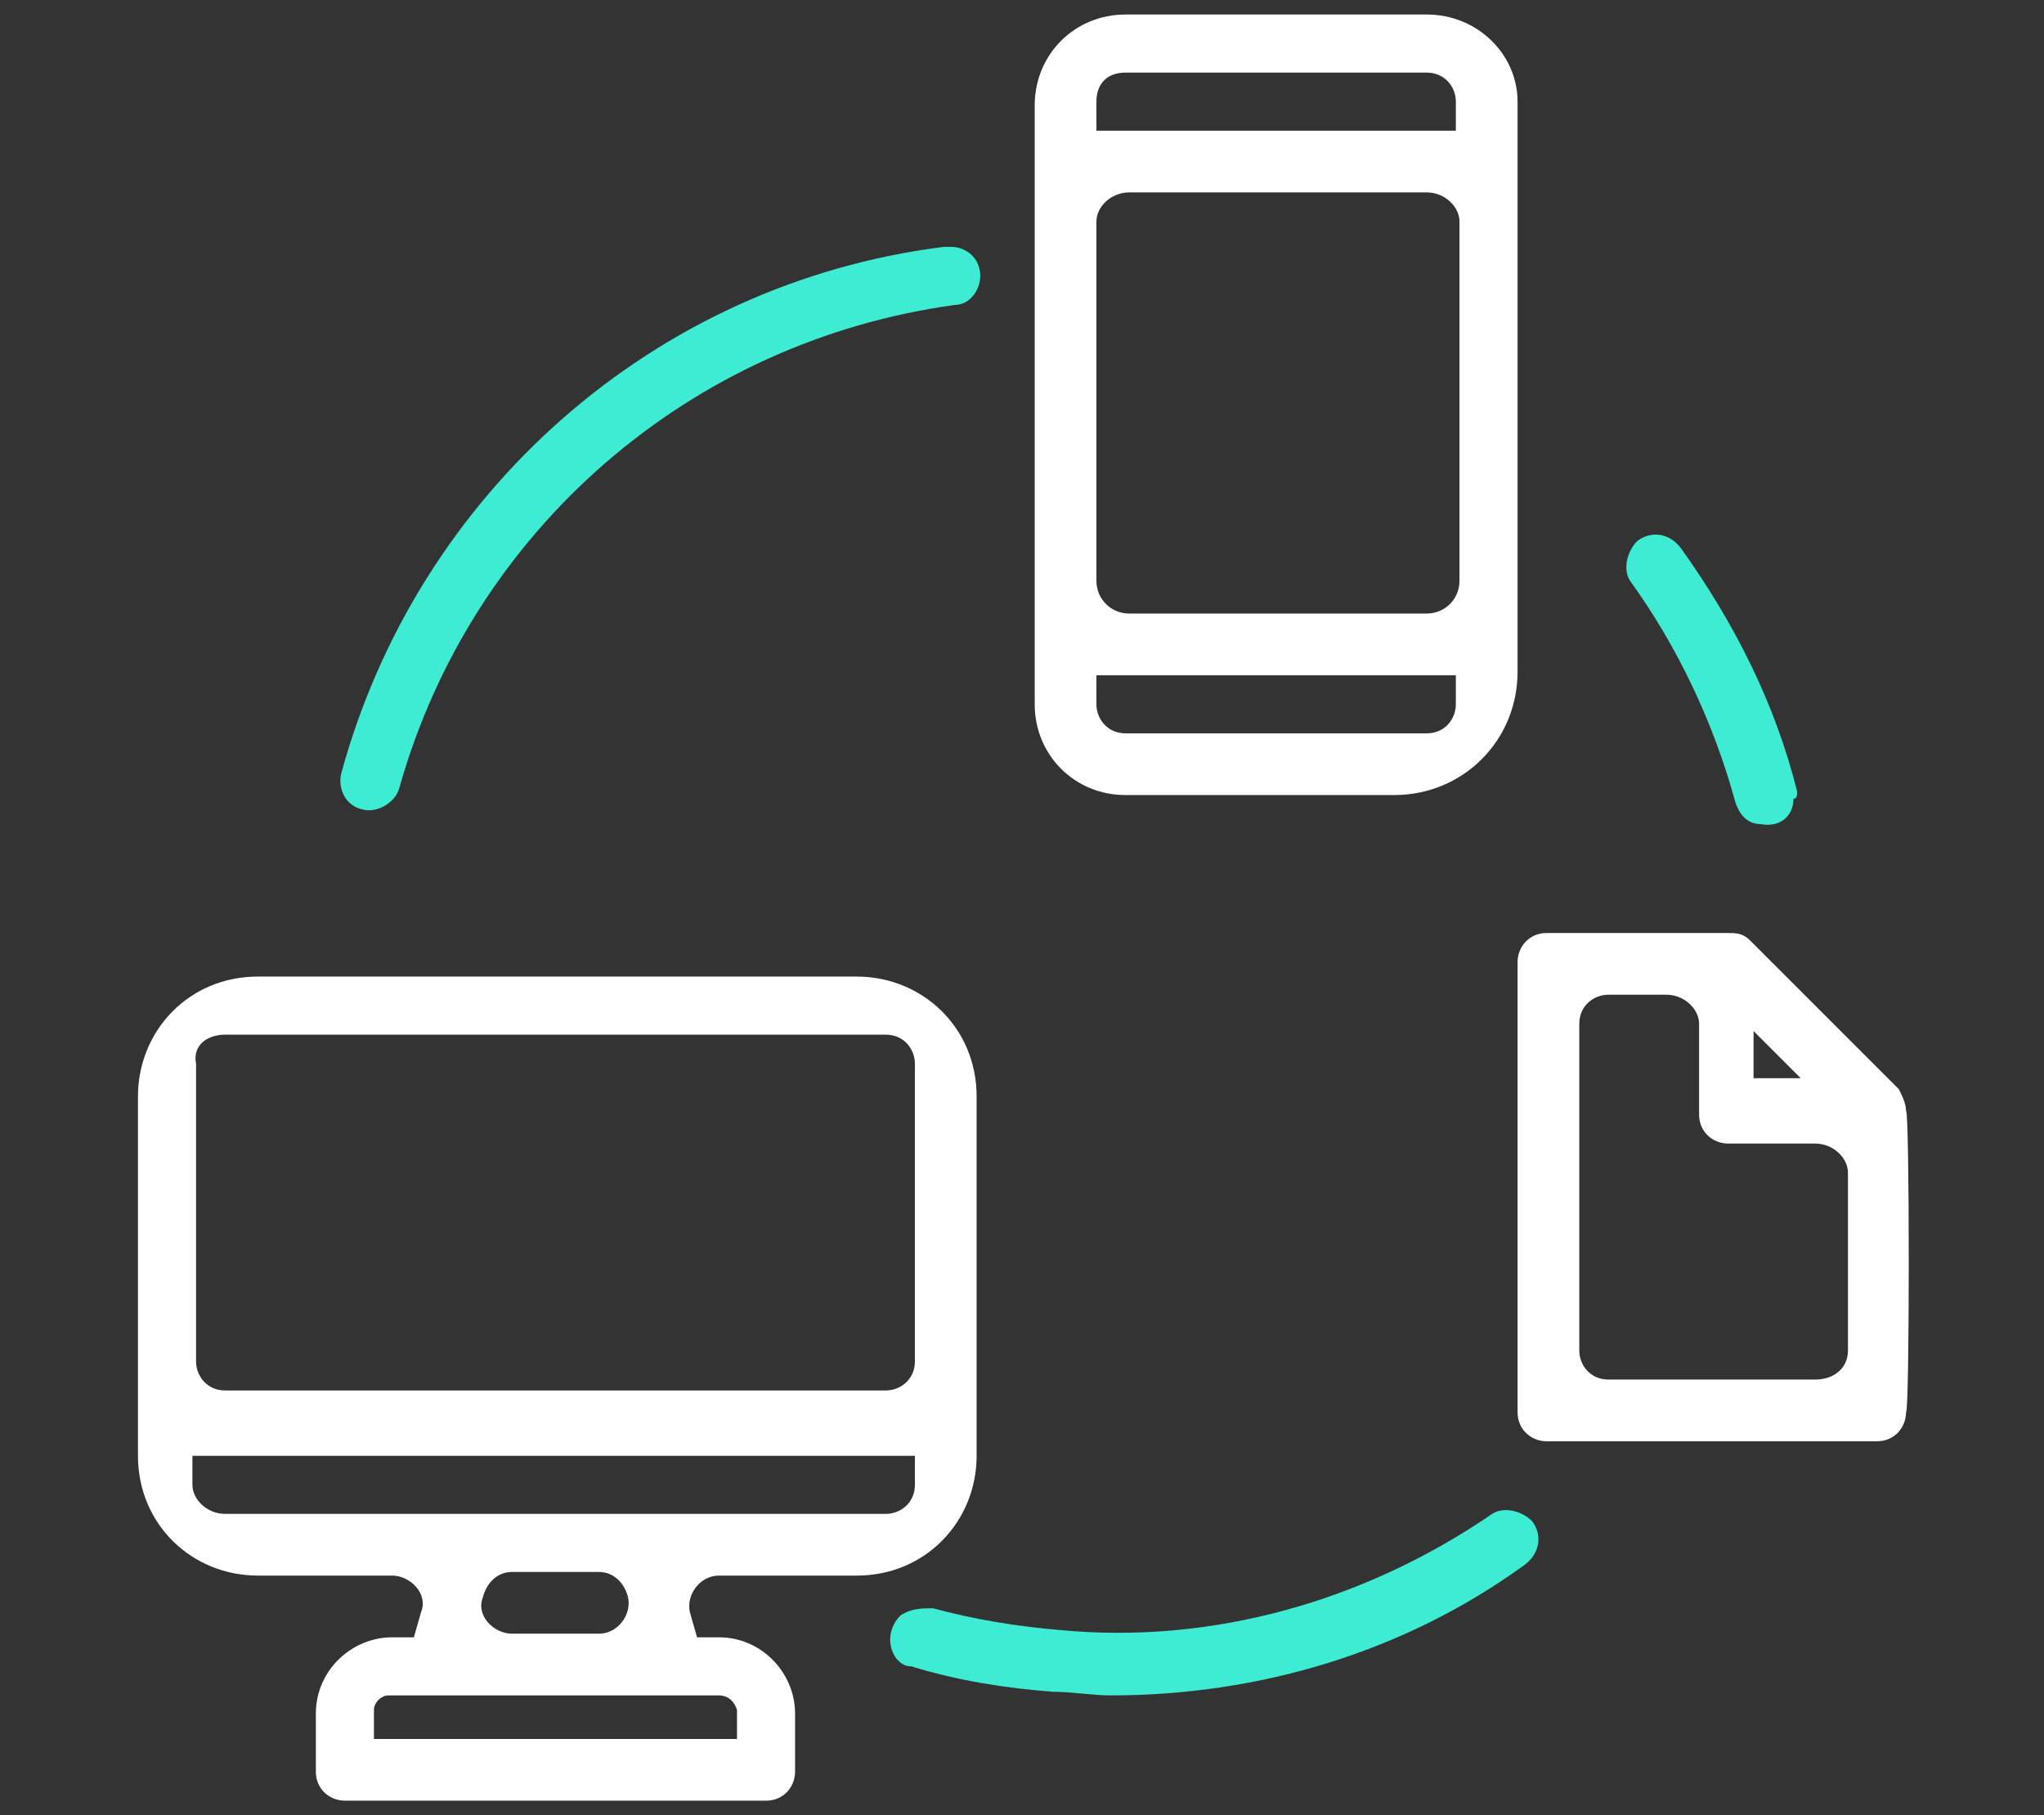
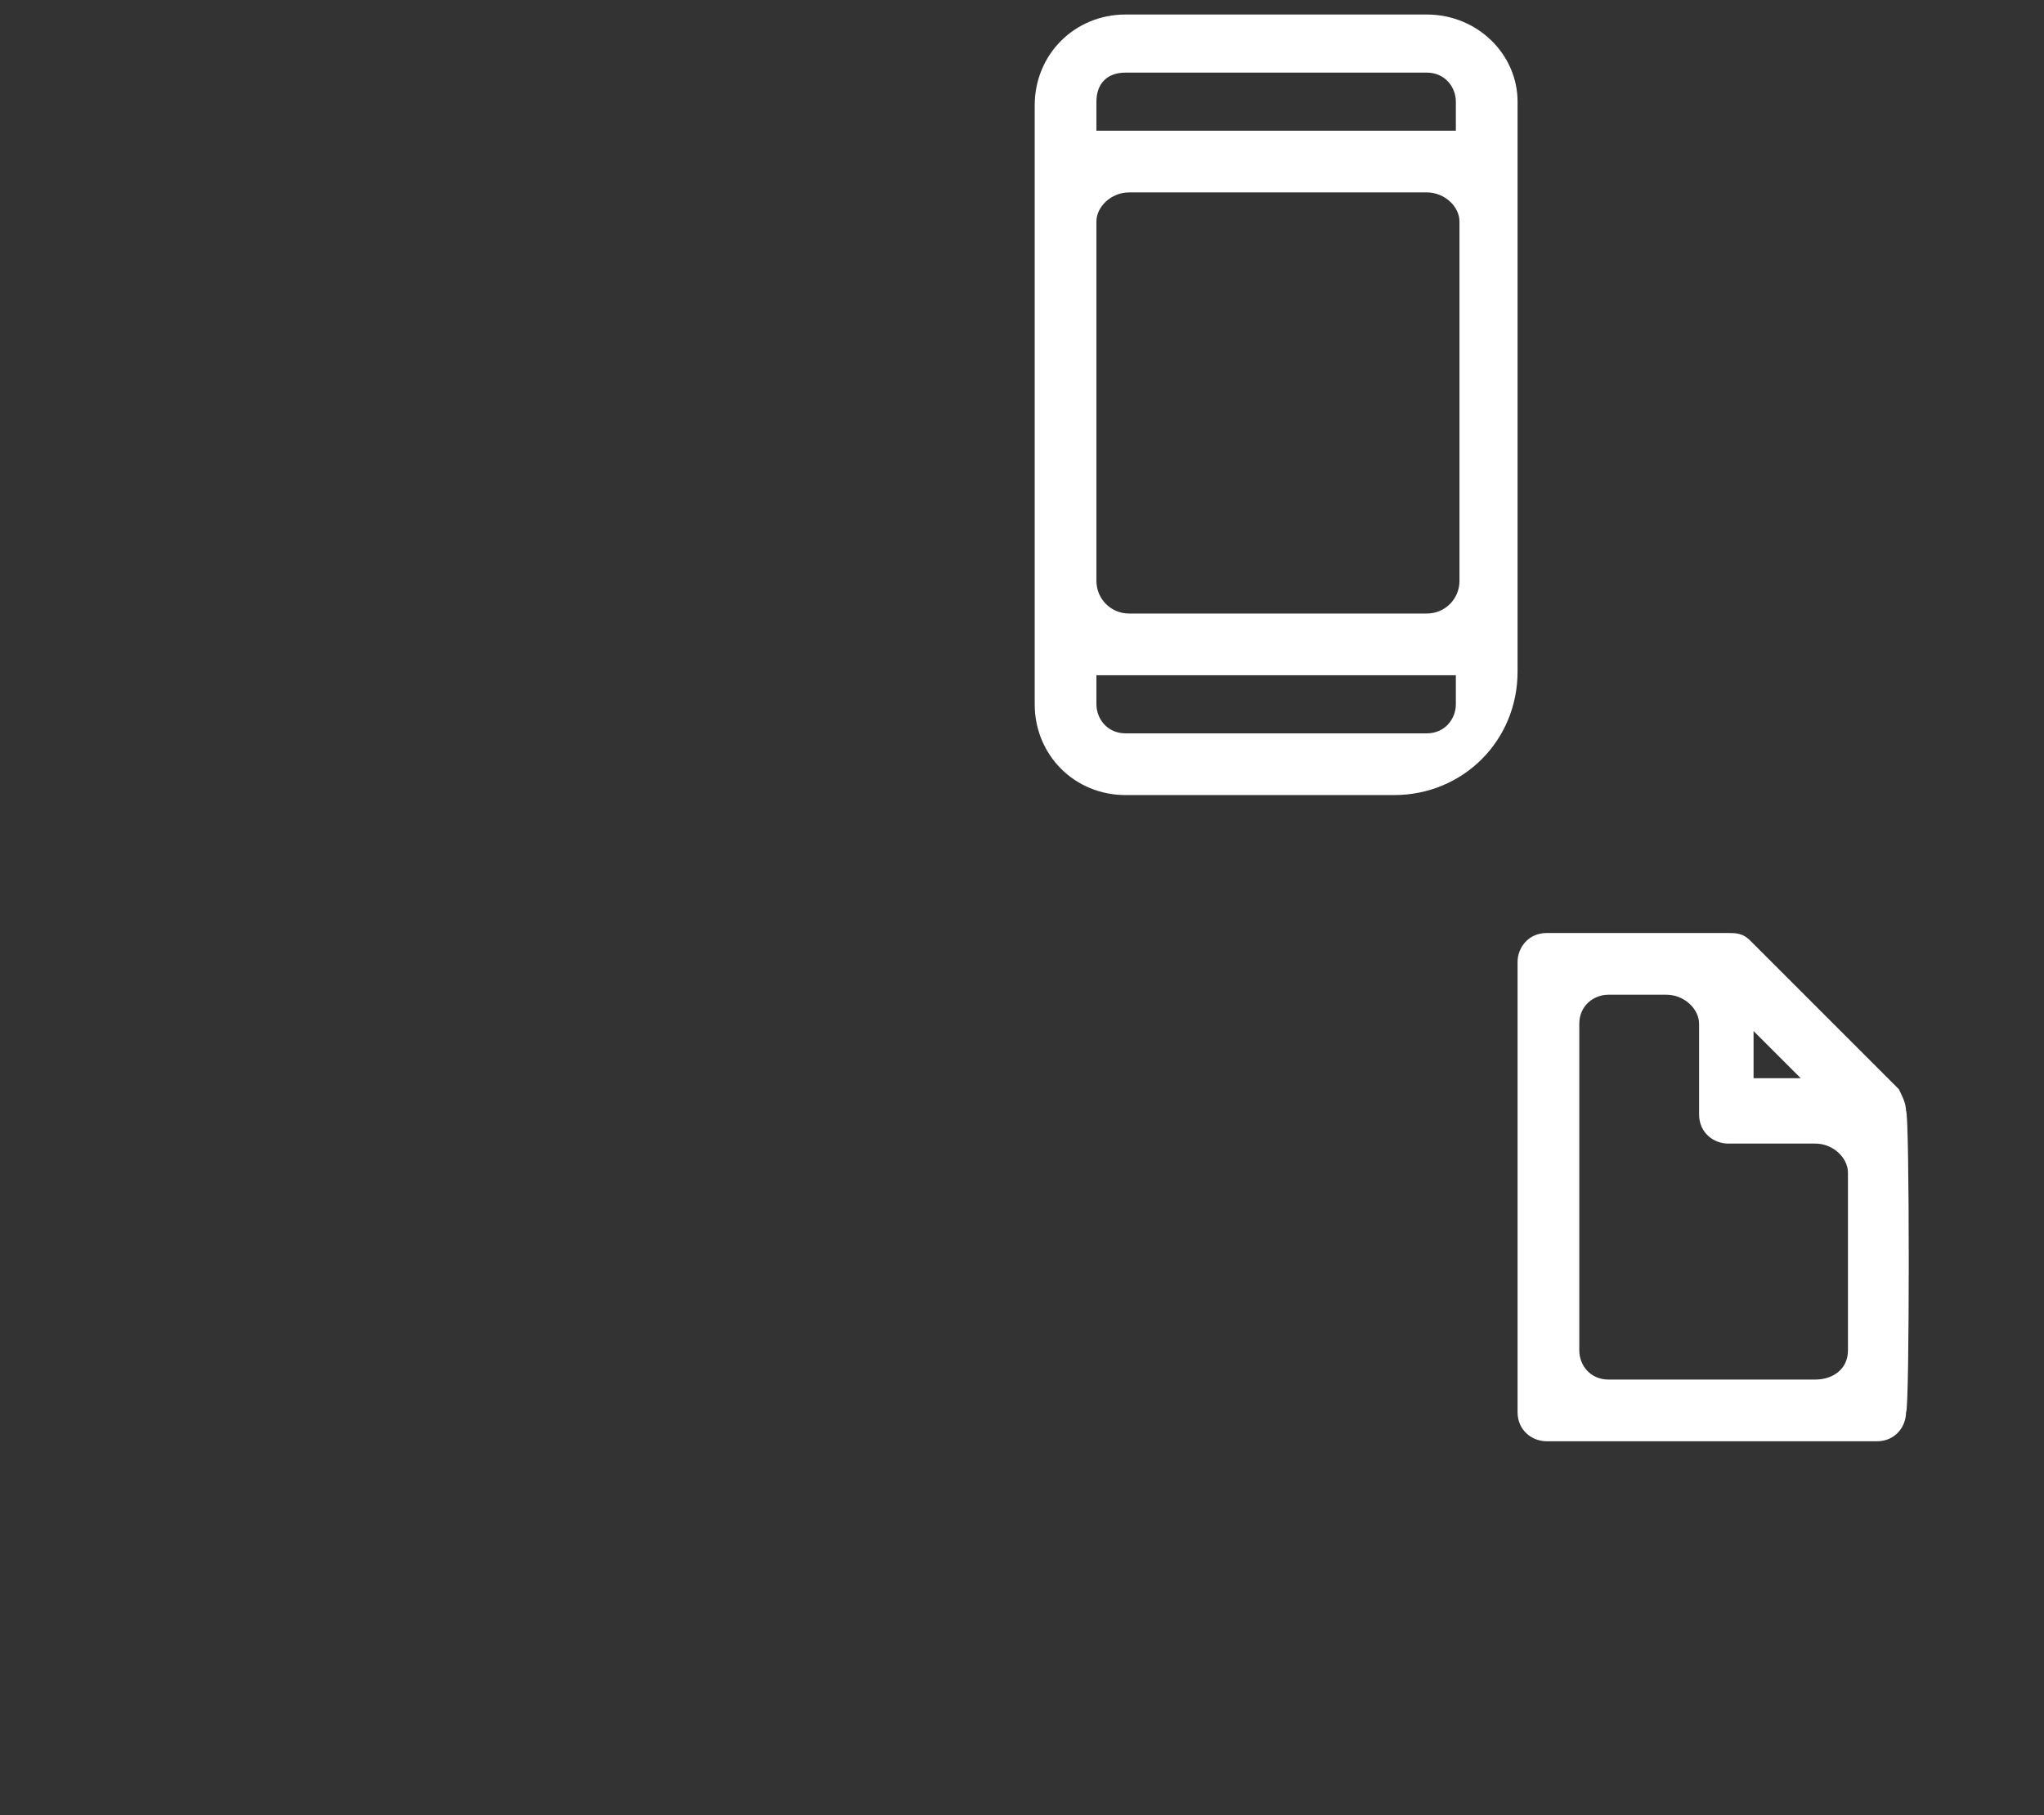
<svg xmlns="http://www.w3.org/2000/svg" version="1.1" id="Layer_1" x="0px" y="0px" viewBox="0 0 56.3 50" style="enable-background:new 0 0 56.3 50;" xml:space="preserve">
  <rect x="0" y="0" width="56.3" height="50" fill="#333333" stroke="none" />
  <style type="text/css">
	.st0{fill:#3DECD2;}
	.st1{fill:#FFFFFF;}
</style>
  <title>conecteAsset 1</title>
  <g>
    <g id="Capa_1">
-       <path class="st0" d="M49.5,21.8c-0.6-2.4-1.7-4.6-3.2-6.7c-0.3-0.4-0.8-0.5-1.2-0.2l0,0l0,0c-0.3,0.3-0.4,0.8-0.2,1.1    c1.3,1.8,2.3,3.9,2.9,6.1c0.1,0.3,0.3,0.6,0.7,0.6l0,0c0.5,0.1,0.9-0.2,0.9-0.7C49.5,22,49.5,21.9,49.5,21.8z" />
      <path class="st1" d="M28.5,19.4c0,1.4,1.1,2.5,2.5,2.5h7.4c1.9,0,3.4-1.5,3.4-3.4V2.8c0-1.3-1.1-2.4-2.5-2.4H31    c-1.4,0-2.5,1.1-2.5,2.5 M31.1,5.3h8.2c0.5,0,0.9,0.4,0.9,0.8v9.9c0,0.5-0.4,0.9-0.9,0.9h-8.2c-0.5,0-0.9-0.4-0.9-0.9l0-9.9    C30.2,5.7,30.6,5.3,31.1,5.3z M39.3,20.2H31c-0.5,0-0.8-0.4-0.8-0.8l0,0v-0.8h9.9v0.8C40.1,19.8,39.8,20.2,39.3,20.2L39.3,20.2z     M31,2h8.3c0.5,0,0.8,0.4,0.8,0.8v0.8h-9.9V2.8C30.2,2.3,30.5,2,31,2L31,2z" />
-       <path class="st1" d="M23.6,43.4c1.9,0,3.3-1.5,3.3-3.3v-9.9c0-1.9-1.5-3.3-3.3-3.3H7.1c-1.9,0-3.3,1.5-3.3,3.3v9.9    c0,1.9,1.5,3.3,3.3,3.3h3.7c0.5,0,1,0.5,0.8,1l-0.2,0.7h-0.6c-1.1,0-2.1,0.9-2.1,2.1v1.6c0,0.5,0.4,0.8,0.8,0.8h11.6    c0.5,0,0.8-0.4,0.8-0.8v-1.6c0-1.1-0.9-2.1-2.1-2.1h-0.6l-0.2-0.7c-0.1-0.5,0.3-1,0.8-1H23.6z M6.2,28.5h18.2    c0.5,0,0.8,0.4,0.8,0.8l0,0v8.2c0,0.5-0.4,0.8-0.8,0.8H6.2c-0.5,0-0.8-0.4-0.8-0.8v-8.2C5.3,28.8,5.7,28.5,6.2,28.5L6.2,28.5z     M5.3,40.9v-0.8h19.9v0.8c0,0.5-0.4,0.8-0.8,0.8H6.2C5.7,41.7,5.3,41.3,5.3,40.9z M20.3,47.1v0.8h-10v-0.8c0-0.2,0.2-0.4,0.4-0.4    l0,0h9.1C20,46.7,20.2,46.8,20.3,47.1L20.3,47.1z M16.5,45h-2.4c-0.5,0-1-0.5-0.8-1h0c0.1-0.4,0.4-0.7,0.8-0.7h2.4    c0.4,0,0.7,0.3,0.8,0.7l0,0C17.4,44.5,17,45,16.5,45z" />
      <path class="st1" d="M52.5,30.6c0-0.2-0.1-0.4-0.2-0.6l-4.1-4.1c-0.2-0.2-0.4-0.2-0.6-0.2h-5c-0.5,0-0.8,0.4-0.8,0.8v12.4    c0,0.5,0.4,0.8,0.8,0.8h9.1c0.5,0,0.8-0.4,0.8-0.8C52.6,38.9,52.6,30.6,52.5,30.6z M48.3,28.4l1.3,1.3h-1.3V28.4z M43.5,37.2v-9    c0-0.5,0.4-0.8,0.8-0.8h1.6c0.5,0,0.9,0.4,0.9,0.8v2.5c0,0.5,0.4,0.8,0.8,0.8H50c0.5,0,0.9,0.4,0.9,0.8v4.9c0,0.5-0.4,0.8-0.9,0.8    h-5.7C43.8,38,43.5,37.6,43.5,37.2z" />
-       <path class="st0" d="M26,6.8c-8,1-14.5,6.8-16.6,14.5c-0.1,0.4,0.1,0.9,0.6,1l0,0l0,0c0.4,0.1,0.9-0.2,1-0.6    c2-7.1,8-12.3,15.3-13.3C26.7,8.4,27,8,27,7.6l0,0c0-0.5-0.4-0.8-0.8-0.8C26.1,6.8,26.1,6.8,26,6.8z" />
-       <path class="st0" d="M24.8,44.5c-0.3,0.3-0.4,0.8-0.1,1.2c0.1,0.1,0.2,0.2,0.4,0.2c1.3,0.4,2.6,0.6,3.9,0.7c0.5,0,1.1,0.1,1.6,0.1    c4.1,0,8.1-1.2,11.4-3.6c0.4-0.3,0.5-0.8,0.2-1.2l0,0l0,0c-0.3-0.3-0.8-0.4-1.1-0.2c-3.5,2.4-7.7,3.6-11.9,3.2l0,0    c-1.2-0.1-2.4-0.3-3.5-0.6C25.4,44.3,25.1,44.3,24.8,44.5L24.8,44.5z" />
    </g>
  </g>
</svg>